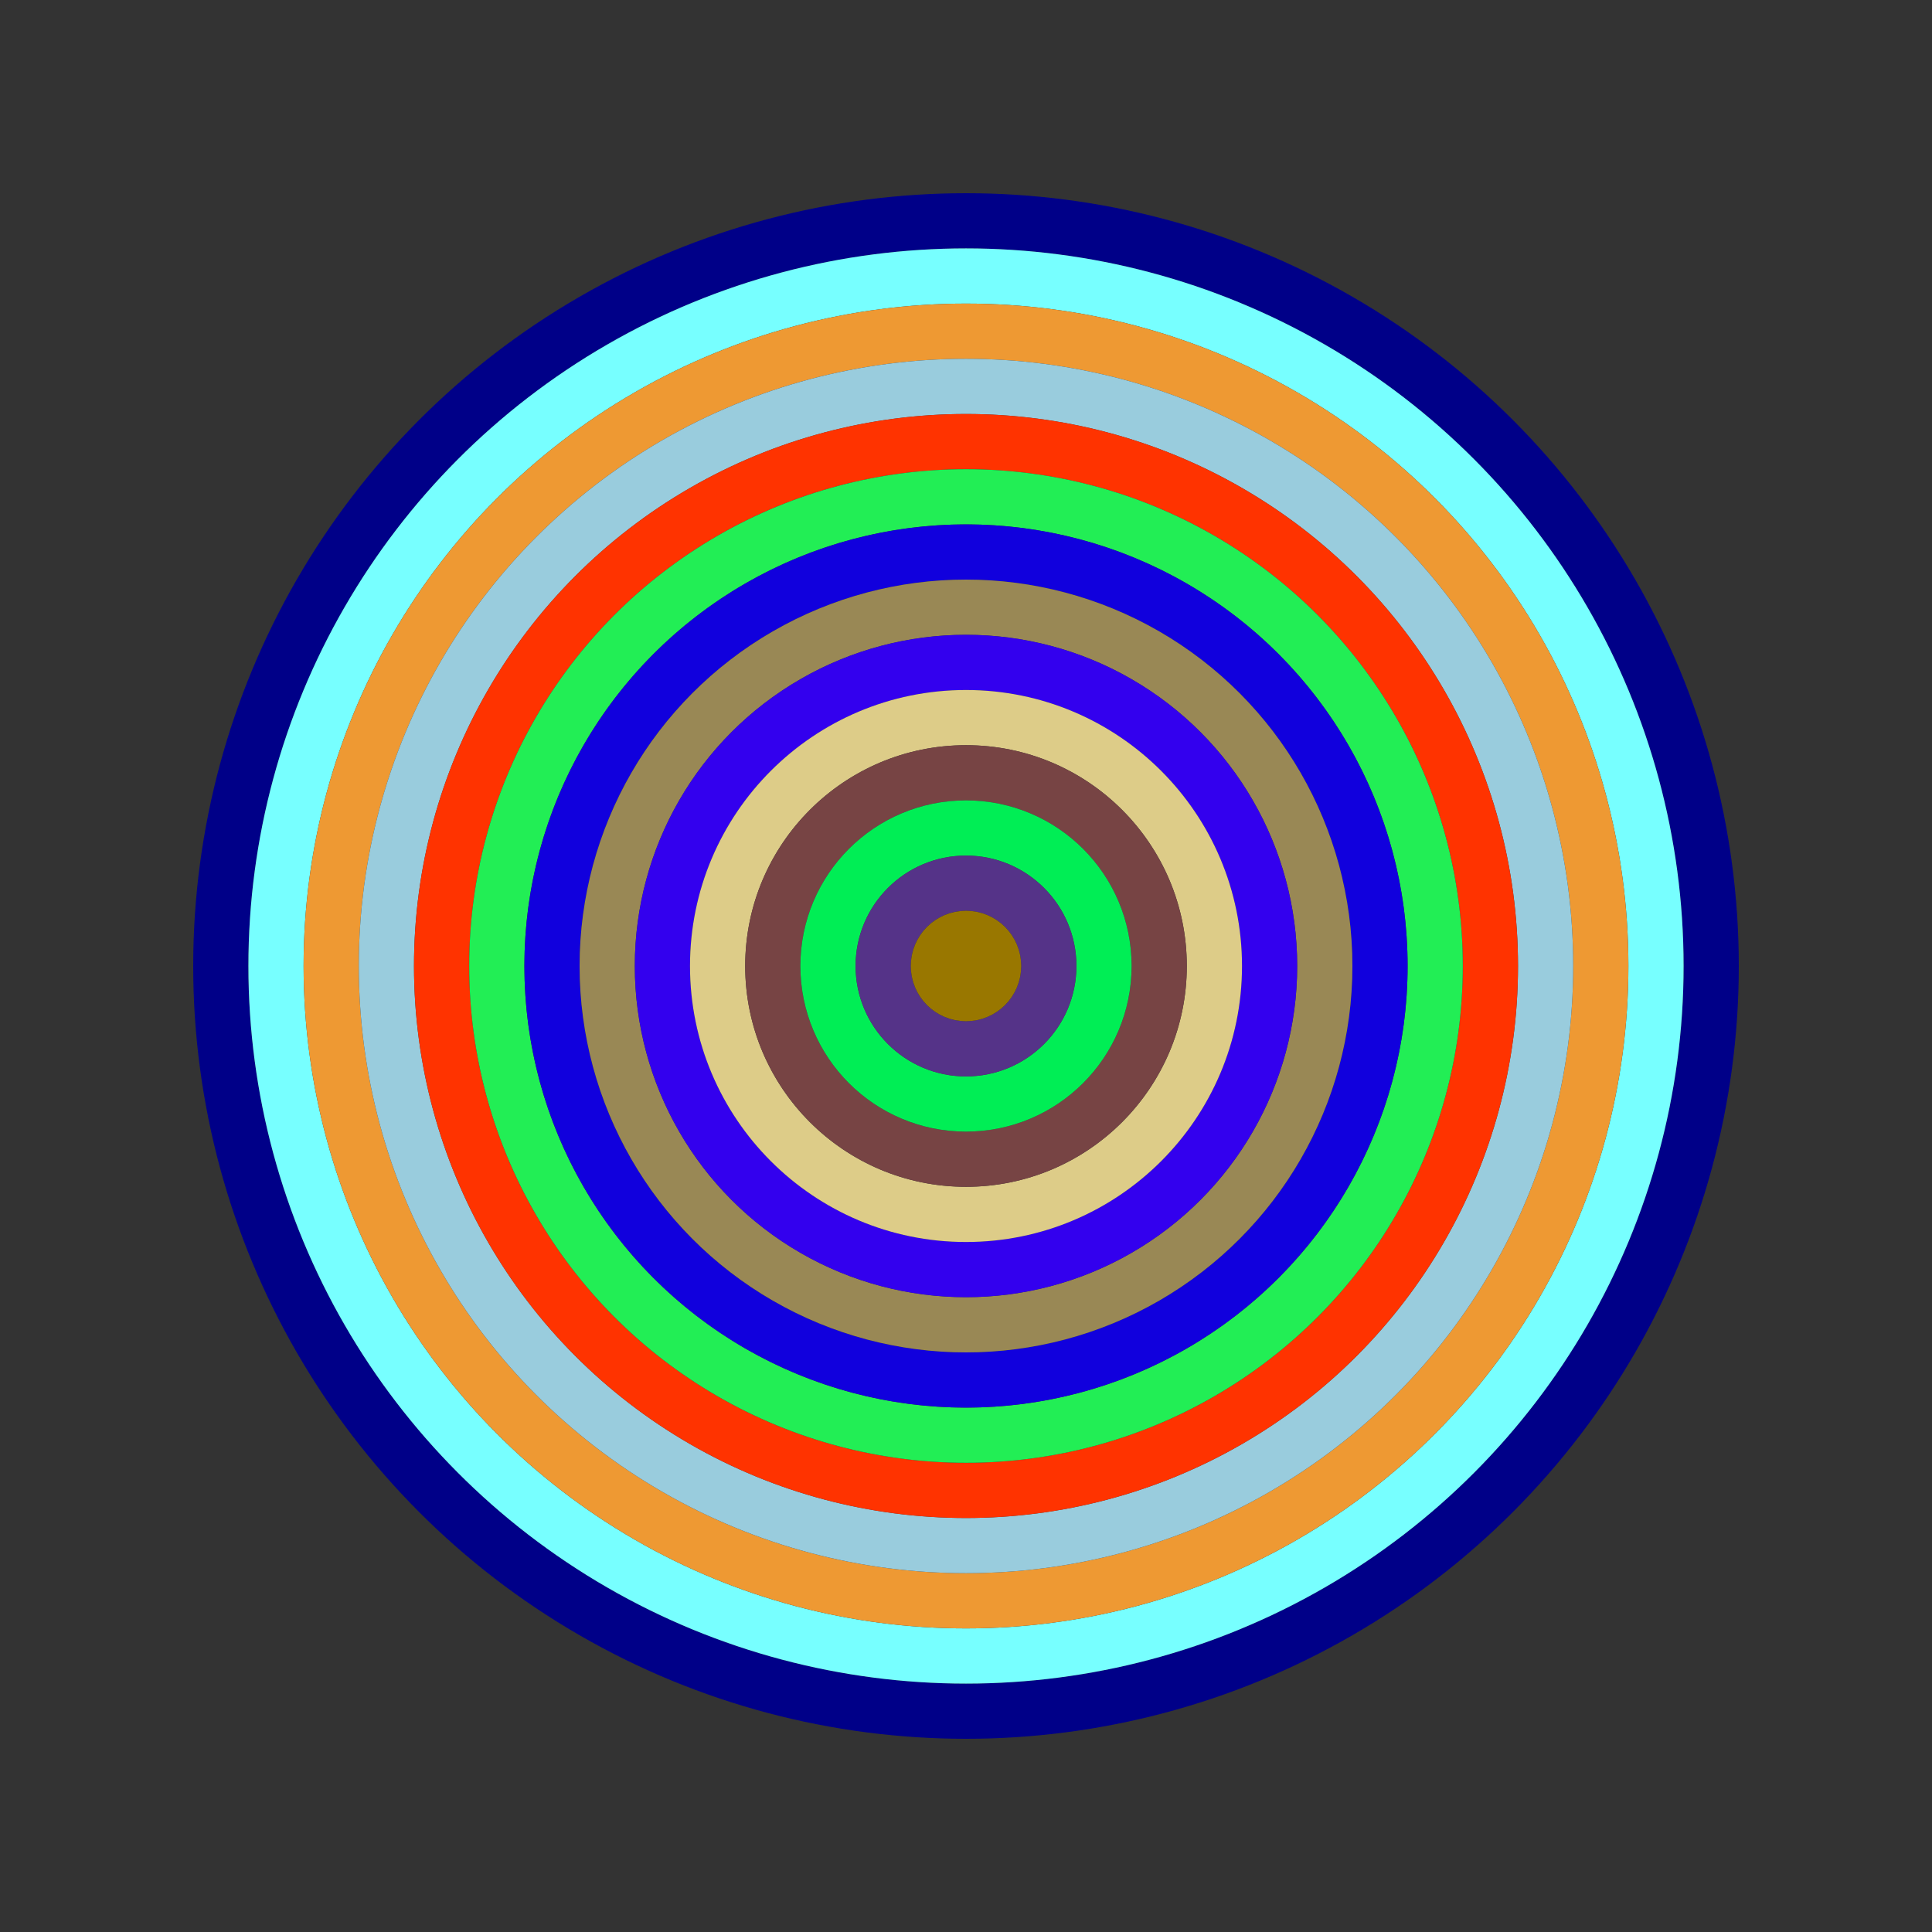
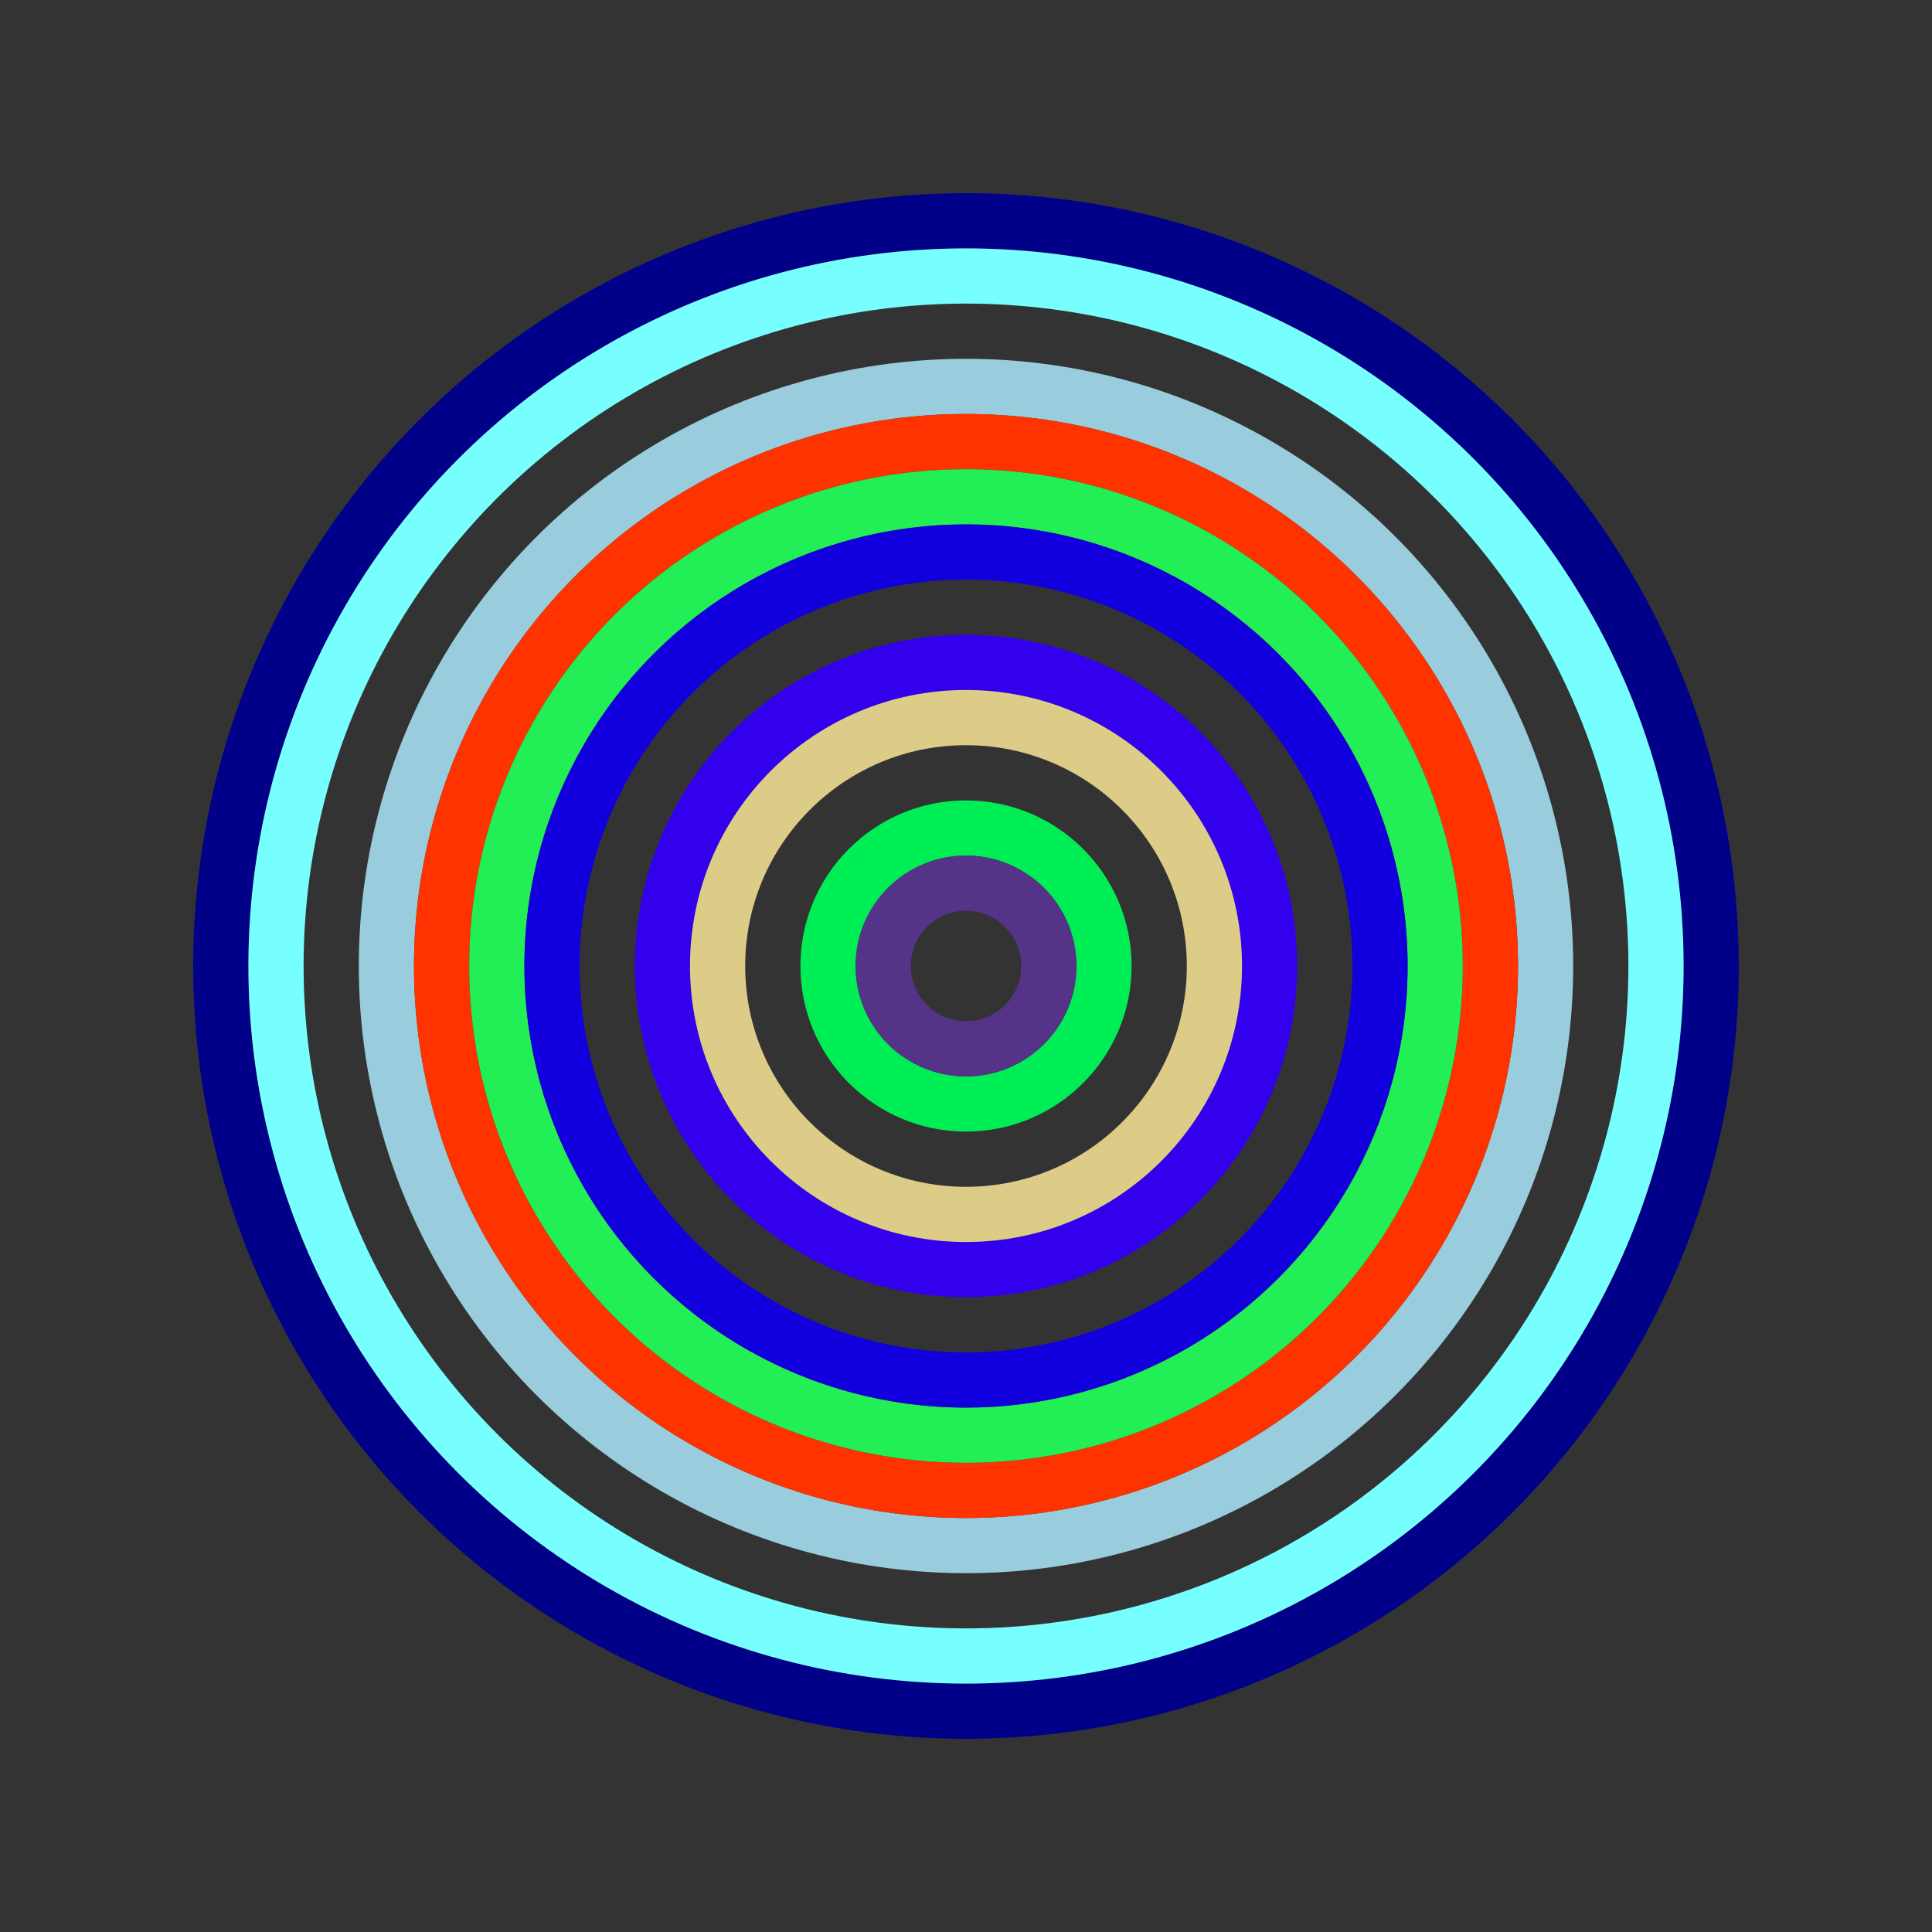
<svg xmlns="http://www.w3.org/2000/svg" id="0x87FFe939CdF302E510D98530EdC87440E5538970" viewBox="0 0 700 700">
  <rect x="0" y="0" width="700" height="700" fill="#333333" stroke="none" />
  <style>.a{stroke-width:20;}</style>
  <g class="a" fill="none">
    <circle cx="350" cy="350" r="270" stroke="#008" />
    <circle cx="350" cy="350" r="250" stroke="#7FF" />
-     <circle cx="350" cy="350" r="230" stroke="#e93" />
    <circle cx="350" cy="350" r="210" stroke="#9Cd" />
    <circle cx="350" cy="350" r="190" stroke="#F30" />
    <circle cx="350" cy="350" r="170" stroke="#2E5" />
    <circle cx="350" cy="350" r="150" stroke="#10D" />
-     <circle cx="350" cy="350" r="130" stroke="#985" />
    <circle cx="350" cy="350" r="110" stroke="#30E" />
    <circle cx="350" cy="350" r="90" stroke="#dC8" />
-     <circle cx="350" cy="350" r="70" stroke="#744" />
    <circle cx="350" cy="350" r="50" stroke="#0E5" />
    <circle cx="350" cy="350" r="30" stroke="#538" />
-     <circle cx="350" cy="350" r="10" stroke="#970" />
  </g>
</svg>